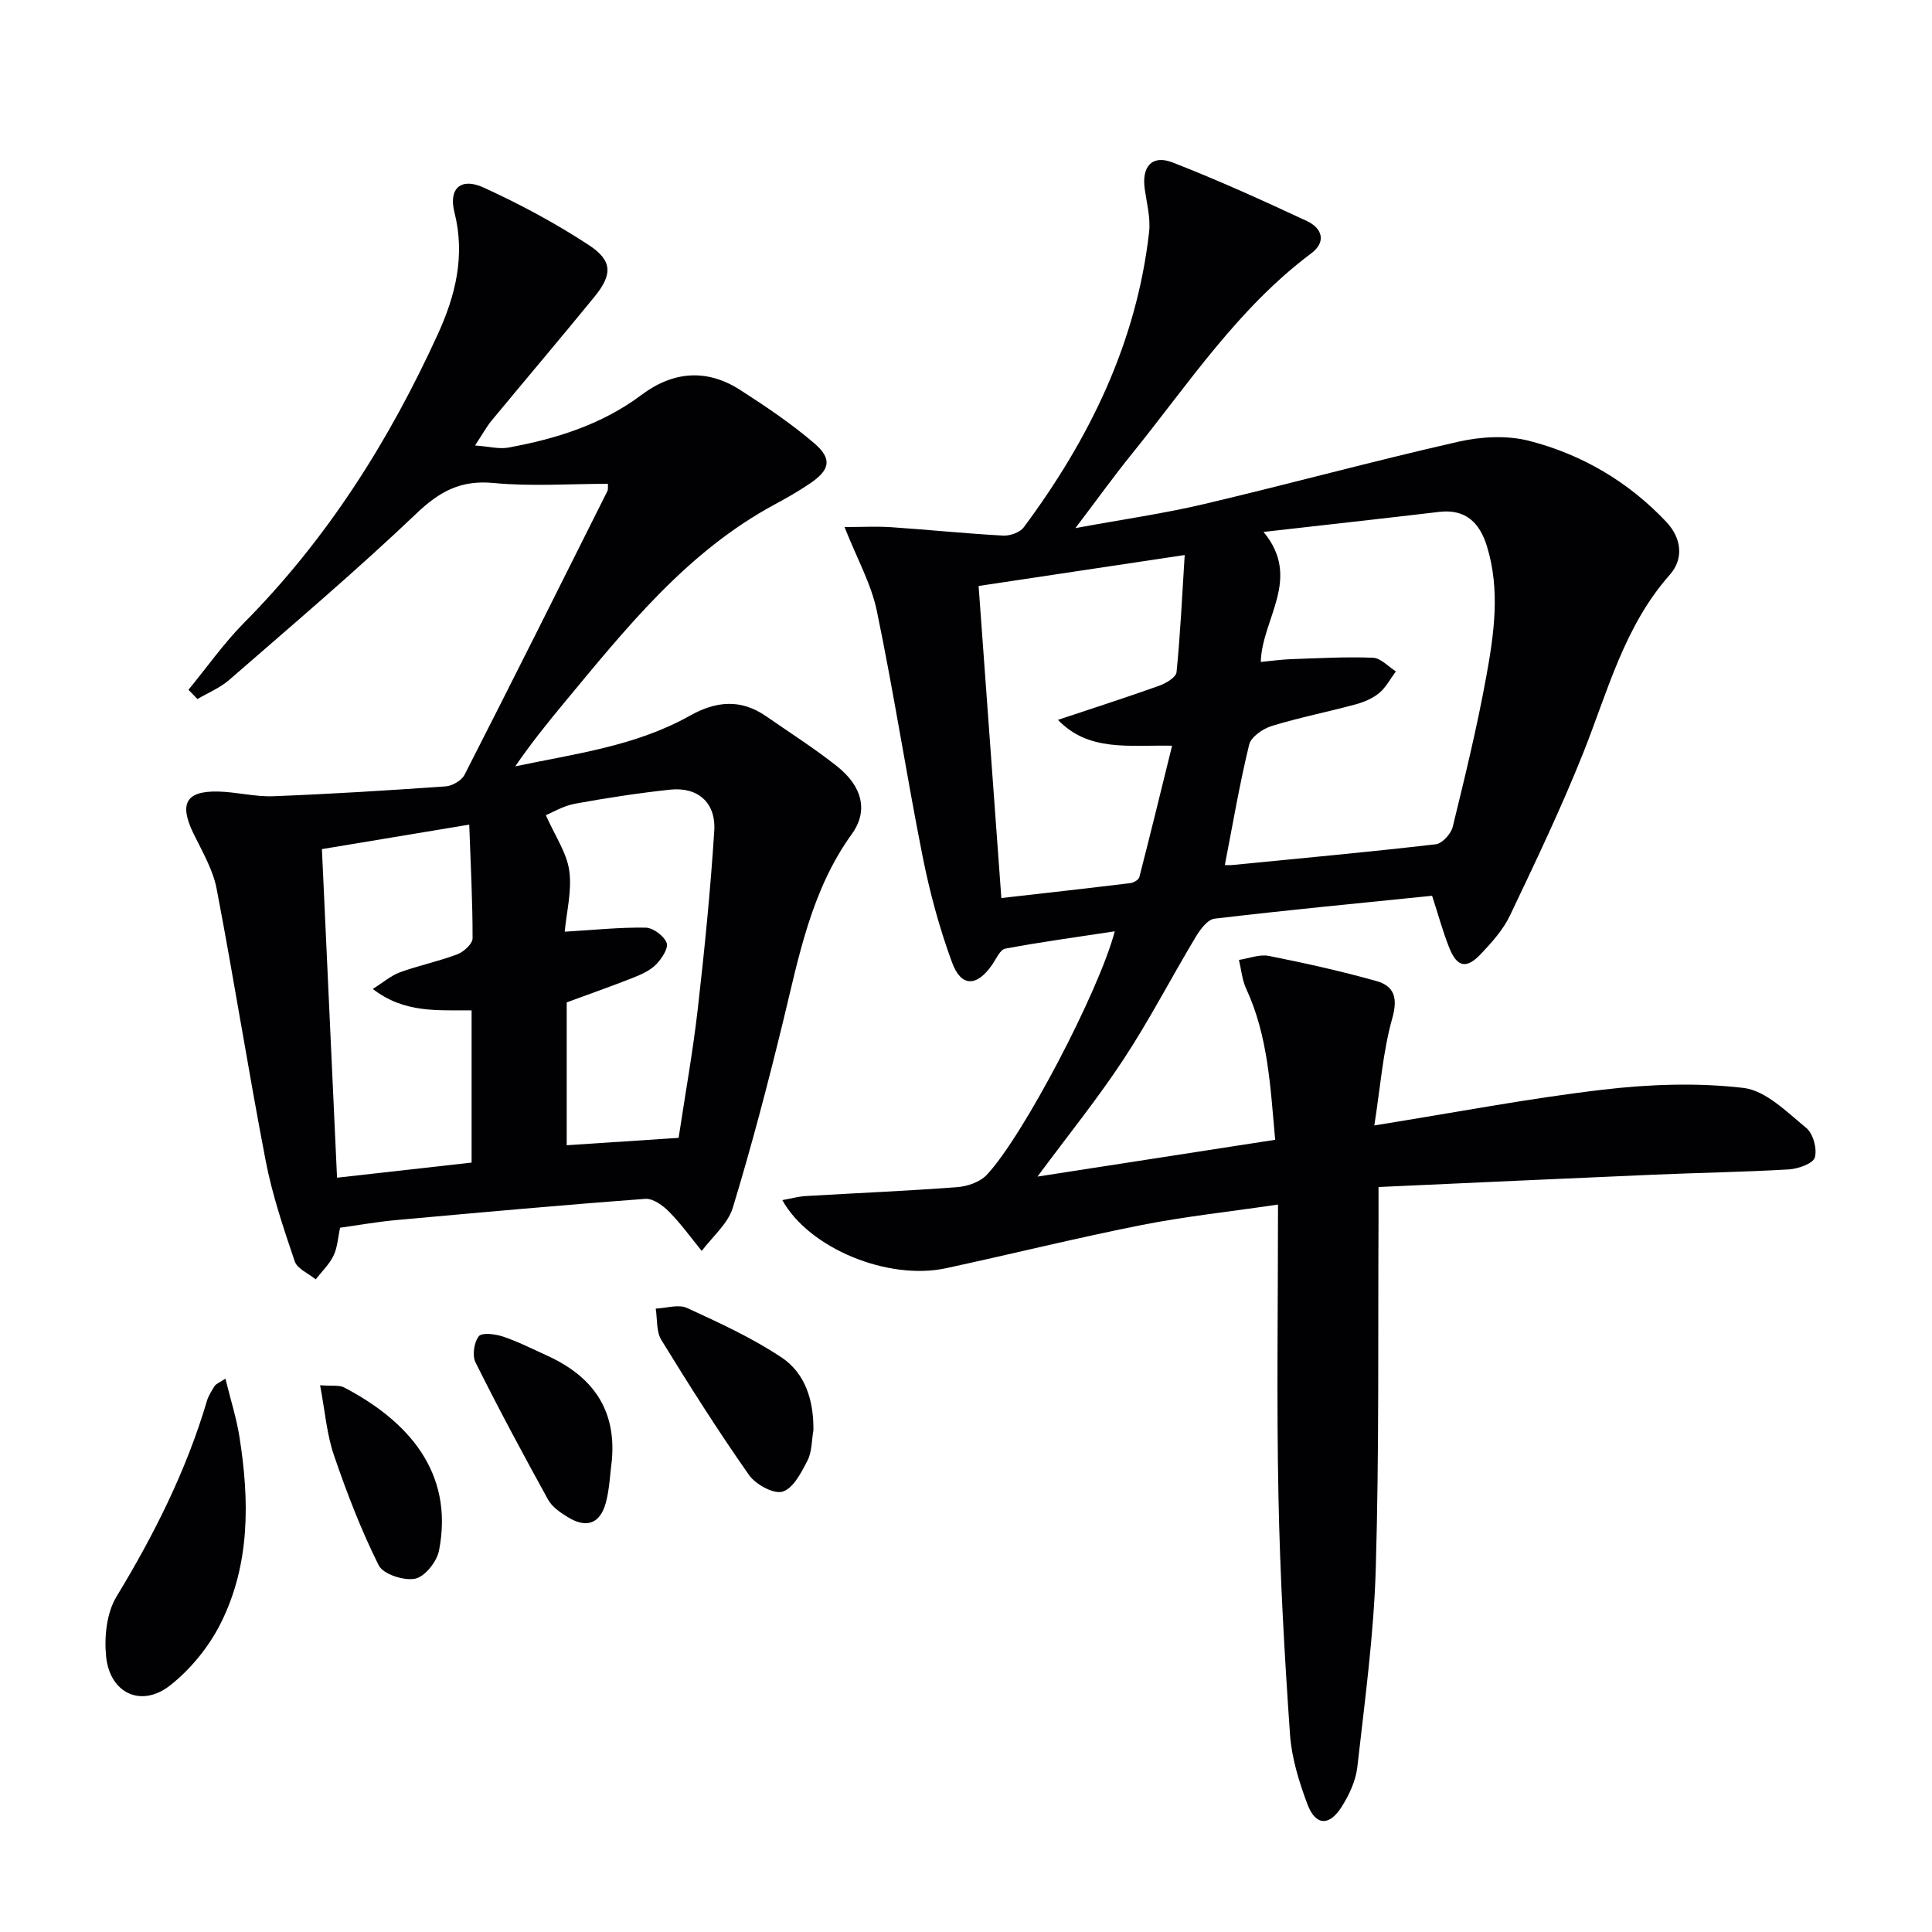
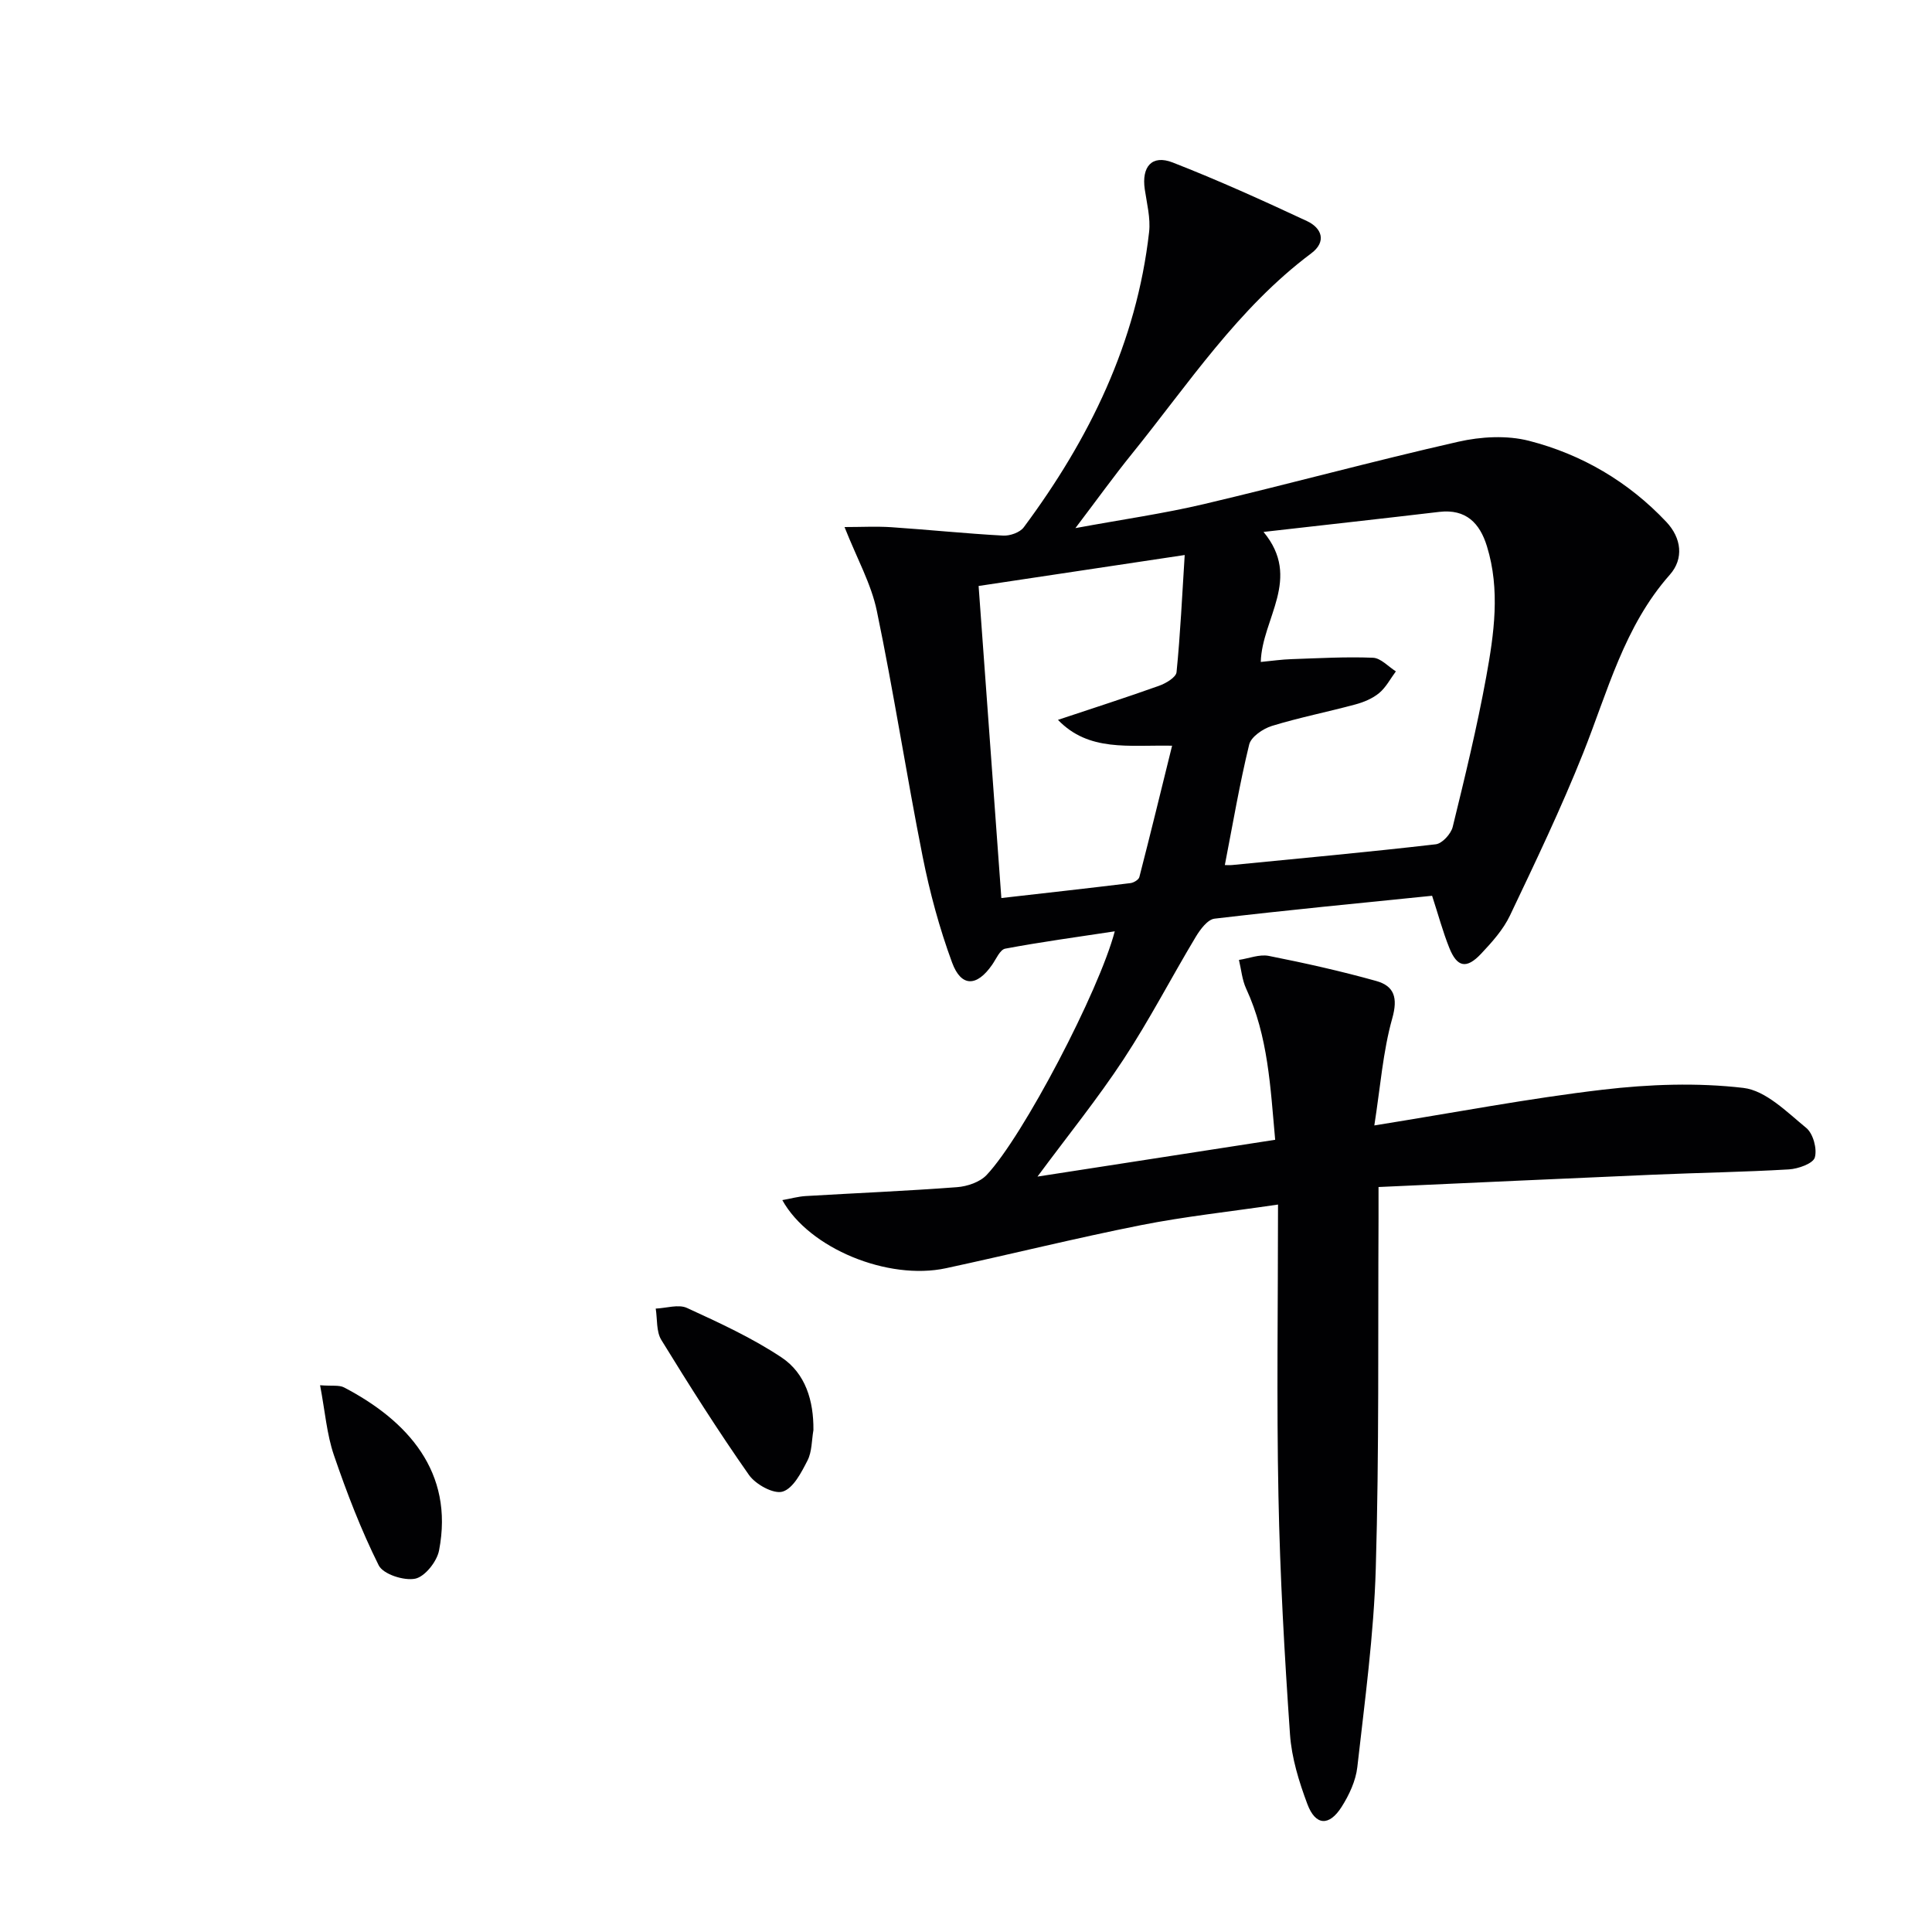
<svg xmlns="http://www.w3.org/2000/svg" enable-background="new 0 0 400 400" viewBox="0 0 400 400">
  <g fill="#010103">
    <path d="m284.54 233.01c16.86-2.7 32.01-5.61 47.29-7.4 9.62-1.13 19.55-1.49 29.12-.37 4.63.54 9.01 5 13.01 8.28 1.43 1.17 2.29 4.33 1.78 6.12-.36 1.26-3.43 2.35-5.35 2.47-9.29.55-18.61.69-27.91 1.09-18.75.8-37.5 1.68-57.07 2.56 0 2.65.01 4.57 0 6.49-.13 24.16.14 48.33-.57 72.47-.4 13.74-2.28 27.45-3.82 41.13-.32 2.85-1.69 5.78-3.25 8.24-2.59 4.08-5.42 3.91-7.1-.59-1.73-4.62-3.25-9.54-3.59-14.42-1.14-16.42-2.07-32.87-2.39-49.32-.4-19.78-.09-39.58-.09-60.37-10.23 1.51-19.4 2.48-28.4 4.27-13.5 2.68-26.88 6.01-40.34 8.91-12 2.59-28.34-4.08-33.89-14.1 1.76-.31 3.29-.75 4.85-.84 10.44-.62 20.9-1.05 31.33-1.84 2.12-.16 4.72-1.04 6.12-2.52 7.54-7.98 23.29-38.1 26.53-50.45-7.82 1.19-15.29 2.2-22.68 3.59-1.08.2-1.88 2.15-2.72 3.35-3.15 4.54-6.39 4.66-8.28-.47-2.62-7.11-4.62-14.52-6.1-21.96-3.36-16.91-5.97-33.97-9.48-50.84-1.16-5.6-4.1-10.82-6.69-17.37 3.46 0 6.57-.17 9.67.03 7.72.52 15.42 1.32 23.15 1.74 1.43.08 3.49-.64 4.29-1.72 13.58-18.27 23.36-38.22 25.95-61.14.32-2.88-.47-5.91-.9-8.85-.68-4.68 1.49-7.21 5.78-5.54 9.41 3.67 18.64 7.85 27.8 12.13 3.09 1.44 4.12 4.27.88 6.69-15.18 11.36-25.45 27.07-37.13 41.52-3.74 4.62-7.21 9.46-11.69 15.36 9.81-1.81 18.29-3.01 26.6-4.97 17.59-4.15 35.04-8.91 52.66-12.91 4.7-1.07 10.08-1.37 14.67-.19 10.94 2.81 20.57 8.47 28.41 16.78 3.16 3.35 3.66 7.63.73 10.94-9.48 10.71-12.86 24.19-17.96 36.97-4.55 11.4-9.86 22.5-15.14 33.59-1.4 2.94-3.73 5.53-5.99 7.93-3.01 3.19-4.95 2.8-6.57-1.24-1.35-3.37-2.29-6.9-3.56-10.78-15.06 1.53-30.07 2.97-45.04 4.74-1.45.17-2.98 2.25-3.9 3.78-5.05 8.41-9.56 17.16-14.94 25.34-5.37 8.17-11.55 15.8-17.82 24.28 16.22-2.51 32.4-5.02 49.21-7.62-.99-10.88-1.44-21.43-6.01-31.3-.84-1.82-1.01-3.95-1.49-5.94 2.07-.31 4.25-1.21 6.18-.83 7.47 1.48 14.91 3.14 22.24 5.19 3.75 1.05 4.52 3.49 3.32 7.75-1.93 6.87-2.45 14.13-3.71 22.16zm-22.94-122.88c8.01 9.65-.33 17.91-.57 26.92 2.39-.23 4.36-.52 6.33-.58 5.64-.19 11.29-.52 16.91-.29 1.61.07 3.16 1.83 4.73 2.82-1.13 1.52-2.04 3.3-3.45 4.48-1.36 1.13-3.17 1.89-4.91 2.36-5.76 1.56-11.63 2.71-17.32 4.46-1.84.57-4.3 2.25-4.69 3.85-1.99 8.16-3.39 16.47-5.04 24.95.34 0 .96.05 1.57-.01 14.04-1.38 28.09-2.67 42.1-4.29 1.33-.15 3.16-2.16 3.51-3.61 2.52-10.29 5.03-20.61 6.93-31.02 1.63-8.95 2.94-18.05.15-27.08-1.48-4.8-4.34-7.75-9.86-7.11-11.7 1.38-23.39 2.67-36.39 4.15zm-54.28 75.8c9.31-1.06 18.02-2.03 26.72-3.09.68-.08 1.71-.7 1.85-1.25 2.29-8.87 4.45-17.78 6.78-27.2-9.05-.17-17.24 1.29-23.63-5.35 7.28-2.43 14.15-4.63 20.94-7.06 1.41-.5 3.5-1.74 3.61-2.81.79-7.88 1.15-15.79 1.69-24.26-14.75 2.22-28.58 4.29-42.67 6.41 1.59 21.77 3.12 42.77 4.71 64.61z" />
-     <path d="m39.02 142.81c3.82-4.64 7.3-9.62 11.52-13.88 17.23-17.38 30.04-37.68 40.13-59.79 3.63-7.95 5.69-16.21 3.42-25.17-1.26-4.98 1.34-7.29 6.06-5.13 7.5 3.43 14.84 7.36 21.73 11.88 4.98 3.26 4.95 6.12 1.2 10.72-7.03 8.61-14.22 17.08-21.3 25.64-1.03 1.24-1.8 2.69-3.43 5.15 2.96.22 5.01.79 6.89.44 9.88-1.81 19.35-4.75 27.56-10.9 6.55-4.91 13.5-5.49 20.44-1.04 5.29 3.4 10.56 6.95 15.33 11.03 3.78 3.23 3.29 5.52-.86 8.33-2.33 1.58-4.8 3-7.28 4.33-18.23 9.82-30.81 25.64-43.67 41.14-3.48 4.2-6.9 8.45-10.08 13.1 12.39-2.6 24.96-4.2 36.09-10.45 5.5-3.09 10.6-3.55 15.86.09 4.92 3.41 9.99 6.64 14.67 10.35 5.21 4.13 6.53 9.22 3.08 14-8.46 11.72-10.99 25.43-14.29 38.99-3.14 12.88-6.51 25.73-10.37 38.41-1.01 3.32-4.22 5.98-6.43 8.94-2.23-2.72-4.29-5.61-6.75-8.1-1.28-1.3-3.34-2.8-4.93-2.68-17.24 1.28-34.45 2.84-51.66 4.4-3.79.34-7.55 1.02-11.54 1.58-.44 2-.53 4.07-1.36 5.78-.87 1.81-2.43 3.29-3.69 4.91-1.49-1.23-3.81-2.18-4.34-3.73-2.32-6.85-4.66-13.78-6.02-20.86-3.61-18.72-6.56-37.56-10.15-56.28-.76-3.97-2.97-7.7-4.78-11.41-3.02-6.2-1.61-8.87 5.1-8.72 3.81.09 7.62 1.11 11.4.97 11.91-.46 23.8-1.2 35.69-2.04 1.39-.1 3.31-1.21 3.92-2.4 9.97-19.52 19.76-39.13 29.57-58.73.2-.4.08-.96.12-1.51-7.96 0-15.88.57-23.68-.17-6.77-.65-11.16 1.72-15.97 6.31-12.52 11.92-25.73 23.11-38.78 34.47-1.9 1.65-4.36 2.65-6.57 3.95-.62-.64-1.24-1.28-1.85-1.92zm27.63 32.99c1.07 23.2 2.09 45.48 3.13 68.03 10.07-1.13 19.05-2.14 27.86-3.13 0-10.92 0-21.14 0-31.51-7.03-.08-13.91.64-20.46-4.44 2.19-1.37 3.79-2.78 5.66-3.46 3.89-1.41 7.98-2.25 11.84-3.71 1.33-.5 3.15-2.17 3.16-3.31.02-7.57-.39-15.13-.69-23.54-10.64 1.76-20.22 3.36-30.5 5.07zm73.85 59.78c1.39-9.18 2.98-18.01 3.99-26.89 1.39-12.2 2.61-24.44 3.39-36.69.37-5.86-3.44-9.12-9.15-8.51-6.59.71-13.16 1.72-19.68 2.91-2.41.44-4.64 1.8-6.04 2.37 1.93 4.35 4.33 7.79 4.85 11.5.58 4.12-.56 8.48-.94 12.63 5.92-.35 11.34-.93 16.76-.84 1.54.02 3.76 1.69 4.34 3.14.43 1.06-1.01 3.28-2.16 4.46-1.22 1.25-3.01 2.06-4.69 2.73-4.6 1.82-9.27 3.46-13.84 5.14v29.58c7.81-.52 15.25-1.01 23.17-1.53z" />
-     <path d="m46.67 285.43c1.07 4.35 2.3 8.2 2.92 12.14 2.07 13.15 2.21 26.31-3.88 38.49-2.44 4.87-6.23 9.54-10.5 12.89-5.97 4.68-12.47 1.64-13.24-5.99-.41-4.07.1-9.03 2.15-12.4 7.8-12.85 14.46-26.11 18.73-40.54.32-1.09.99-2.1 1.6-3.08.23-.38.77-.56 2.22-1.51z" />
    <path d="m168.41 296.09c-.37 2.11-.29 4.46-1.22 6.28-1.27 2.48-2.95 5.78-5.15 6.45-1.86.57-5.59-1.48-6.97-3.44-6.38-9.09-12.33-18.49-18.15-27.96-1.07-1.74-.81-4.31-1.16-6.49 2.17-.09 4.7-.94 6.46-.14 6.7 3.08 13.49 6.19 19.6 10.26 4.96 3.31 6.65 8.97 6.59 15.04z" />
-     <path d="m126.68 302.31c-.39 2.95-.48 5.98-1.25 8.82-1.19 4.37-4.02 5.36-7.92 2.95-1.52-.94-3.21-2.1-4.04-3.6-5.17-9.38-10.24-18.82-15.02-28.41-.71-1.42-.31-4.15.68-5.41.64-.82 3.41-.47 5 .06 3.12 1.05 6.1 2.56 9.11 3.93 9.29 4.22 14.38 11.01 13.44 21.66z" />
    <path d="m66.27 286.8c2.46.2 3.94-.09 4.98.46 13.07 6.83 22.81 17.46 19.65 33.75-.44 2.29-2.93 5.43-4.94 5.84-2.33.47-6.63-.92-7.55-2.76-3.66-7.33-6.62-15.05-9.28-22.82-1.47-4.3-1.82-8.98-2.86-14.47z" />
  </g>
</svg>